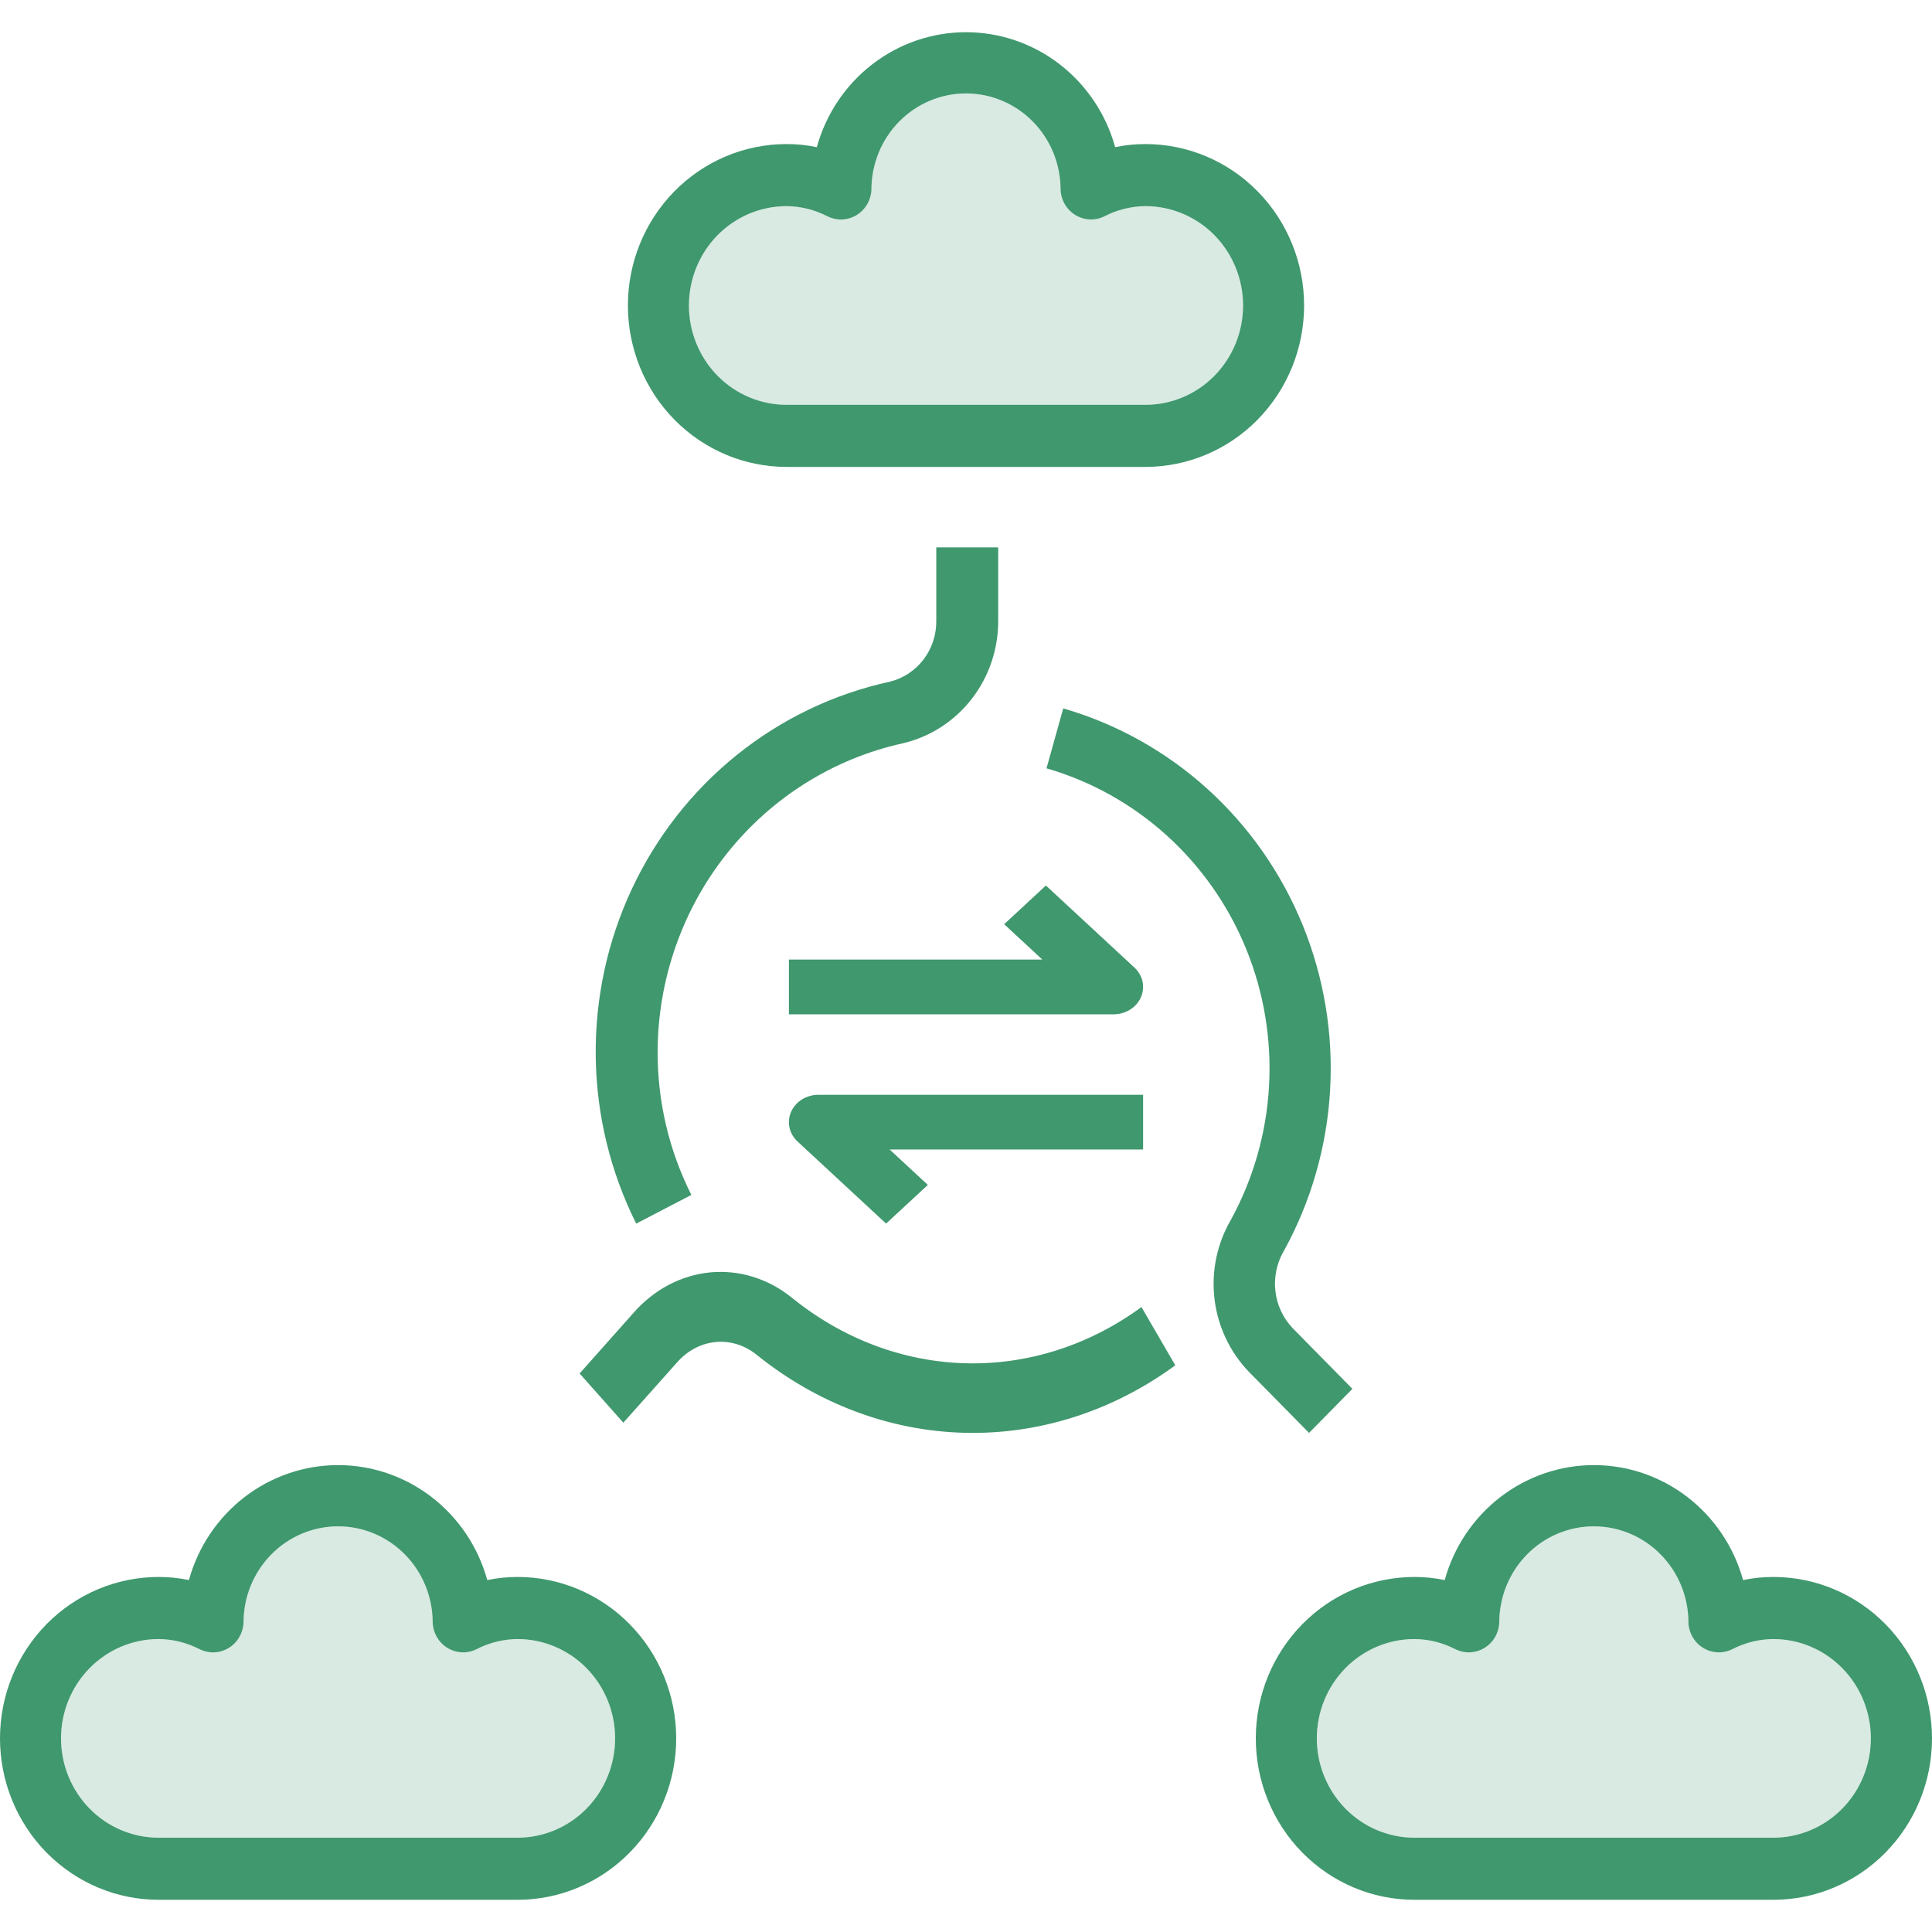
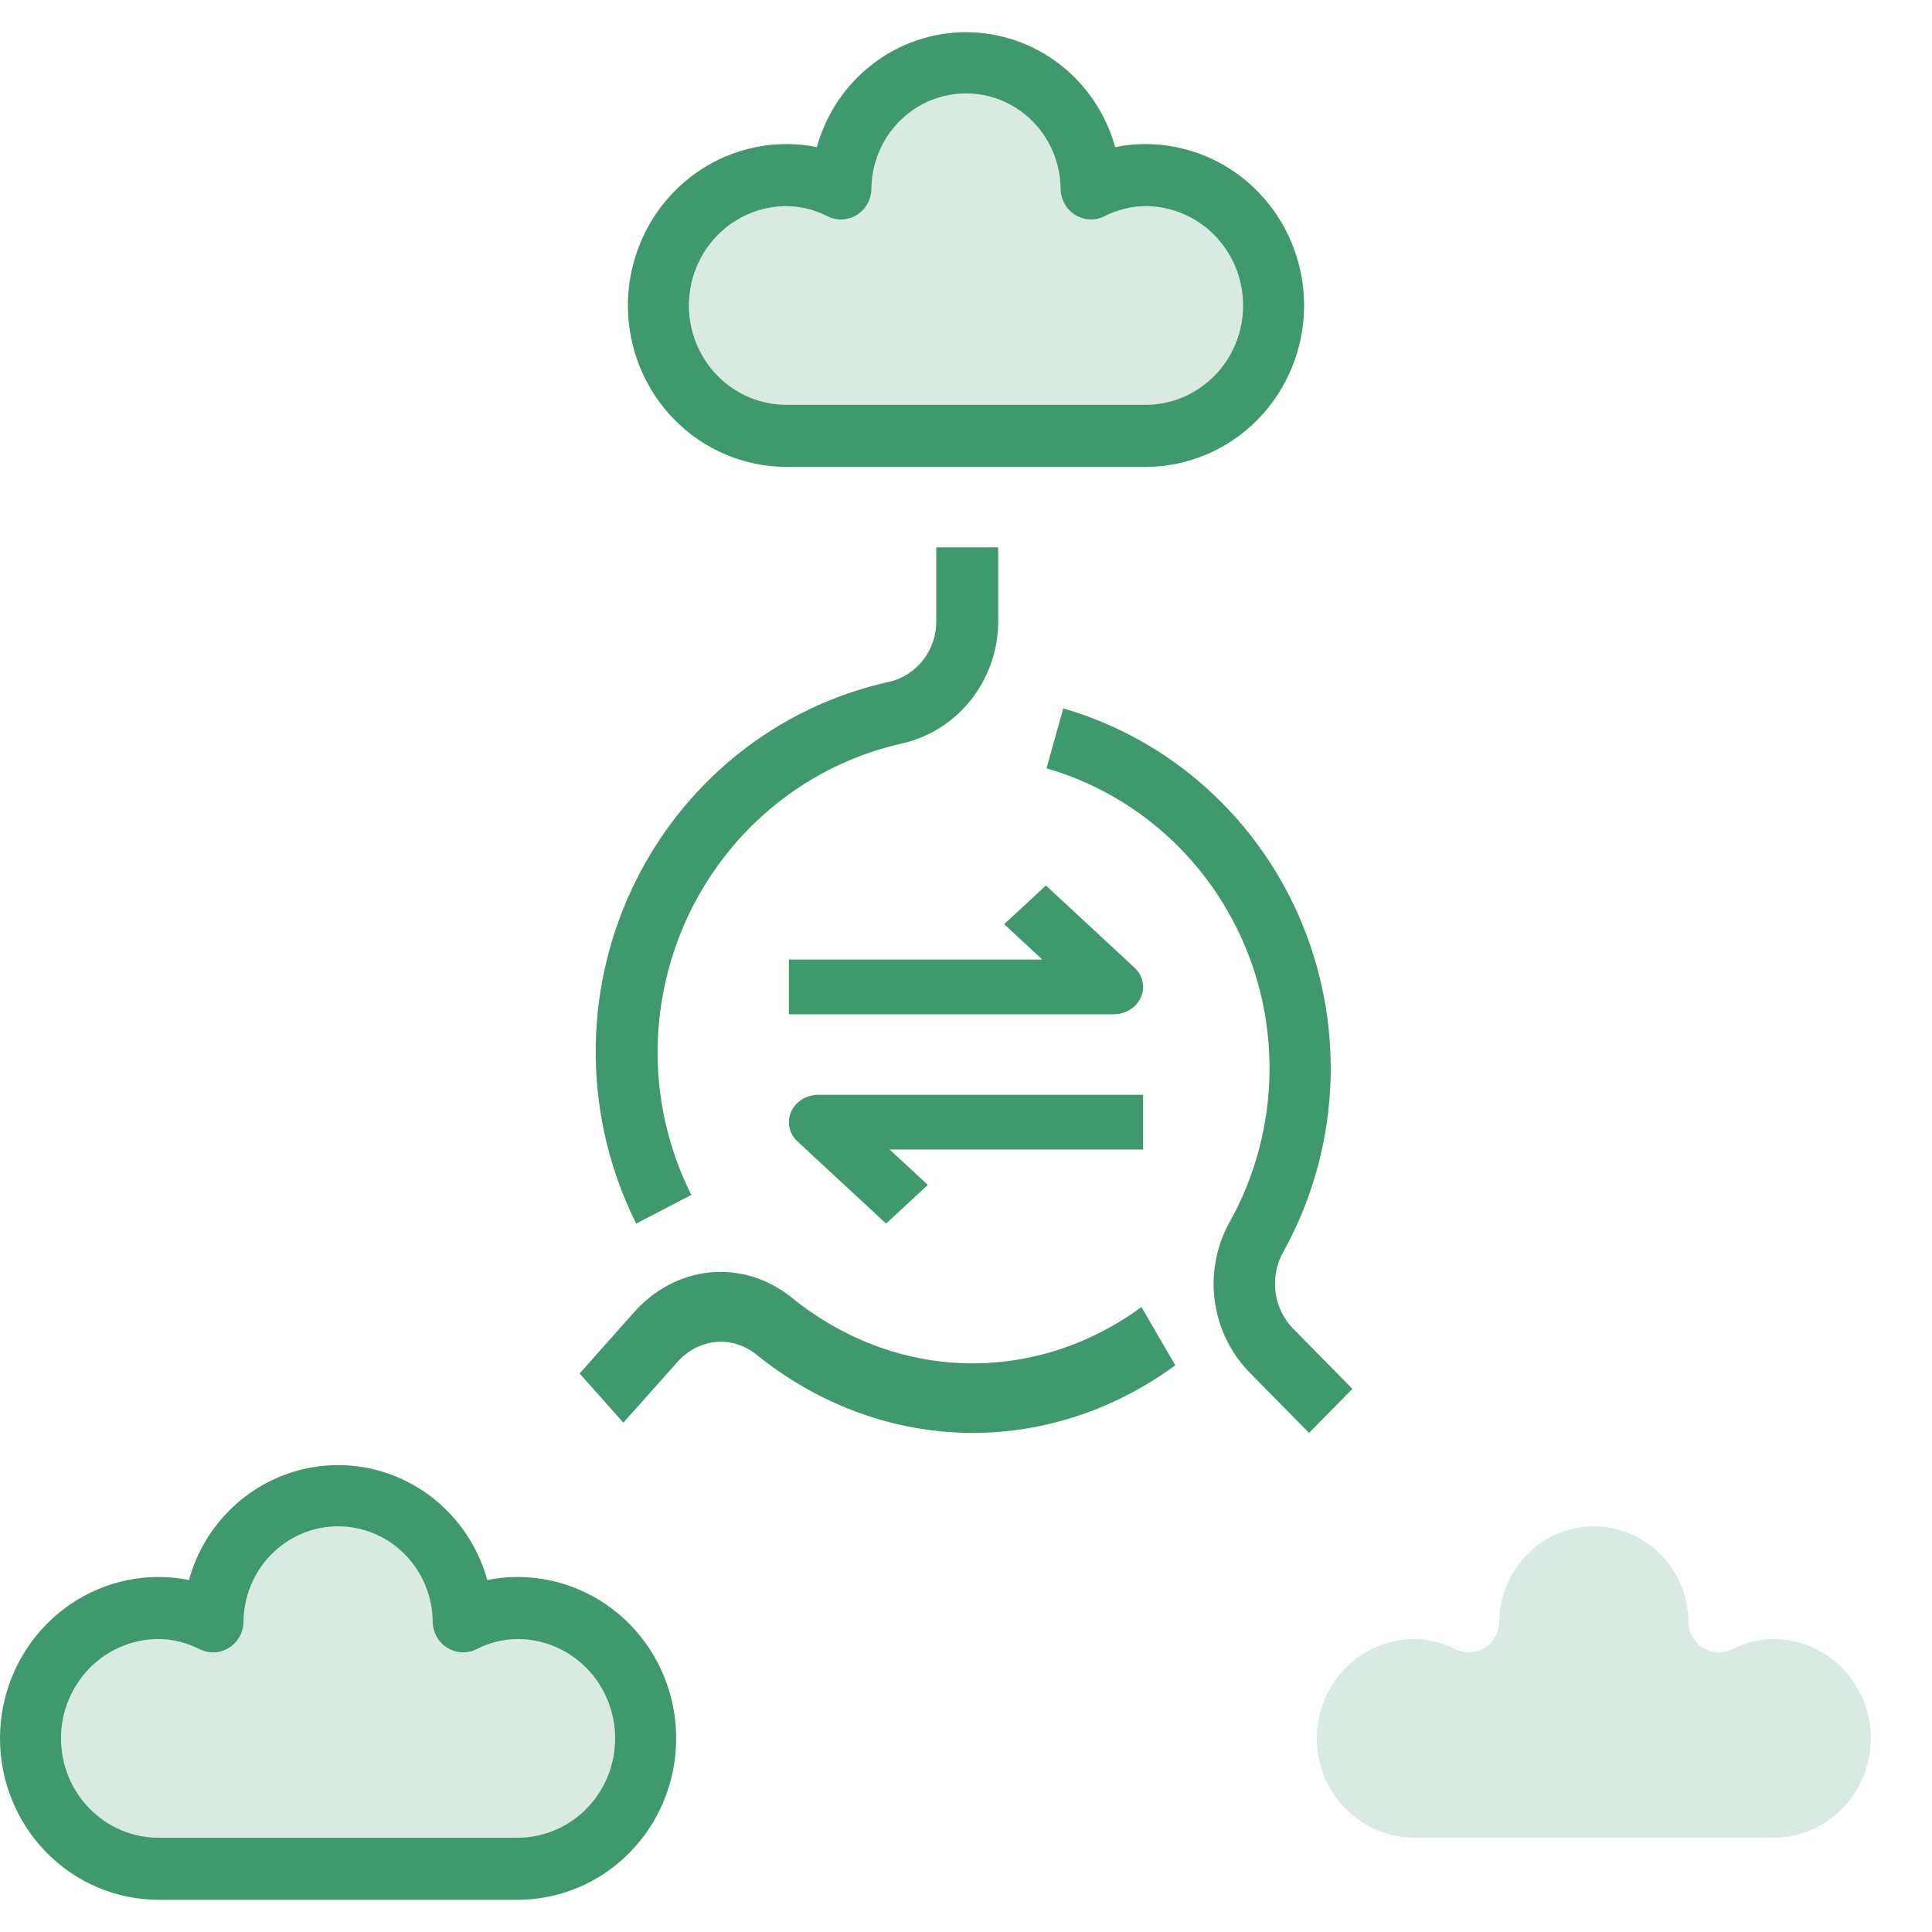
<svg xmlns="http://www.w3.org/2000/svg" width="120" height="120" viewBox="0 0 120 120" fill="none">
  <path d="M48.854 29H71.146C73.76 29 76.266 27.944 78.114 26.064C79.962 24.183 81 21.633 81 18.974C81 16.315 79.962 13.765 78.114 11.885C76.266 10.004 73.76 8.948 71.146 8.948C70.515 8.947 69.885 9.011 69.266 9.141C68.698 7.086 67.485 5.276 65.812 3.987C64.139 2.698 62.098 2 60 2C57.902 2 55.861 2.698 54.188 3.987C52.515 5.276 51.302 7.086 50.734 9.141C50.115 9.011 49.485 8.947 48.854 8.948C46.24 8.948 43.734 10.004 41.886 11.885C40.038 13.765 39 16.315 39 18.974C39 21.633 40.038 24.183 41.886 26.064C43.734 27.944 46.24 29 48.854 29ZM48.854 12.804C49.736 12.812 50.604 13.027 51.391 13.433C51.675 13.575 51.988 13.644 52.304 13.632C52.62 13.619 52.928 13.527 53.2 13.363C53.471 13.198 53.699 12.968 53.86 12.691C54.022 12.415 54.113 12.102 54.126 11.78C54.126 10.195 54.745 8.675 55.846 7.554C56.948 6.433 58.442 5.803 60 5.803C61.558 5.803 63.052 6.433 64.154 7.554C65.255 8.675 65.874 10.195 65.874 11.78C65.887 12.101 65.978 12.414 66.14 12.69C66.301 12.966 66.528 13.196 66.799 13.36C67.07 13.524 67.378 13.617 67.693 13.63C68.008 13.642 68.322 13.575 68.605 13.433C69.393 13.026 70.263 12.811 71.146 12.804C72.754 12.804 74.297 13.454 75.434 14.611C76.571 15.768 77.21 17.338 77.21 18.974C77.21 20.61 76.571 22.18 75.434 23.337C74.297 24.494 72.754 25.144 71.146 25.144H48.854C47.246 25.144 45.703 24.494 44.566 23.337C43.429 22.18 42.79 20.61 42.79 18.974C42.79 17.338 43.429 15.768 44.566 14.611C45.703 13.454 47.246 12.804 48.854 12.804Z" fill="#40986E" />
  <path d="M48.854 12.804C49.736 12.812 50.604 13.027 51.391 13.433C51.675 13.575 51.988 13.644 52.304 13.632C52.62 13.619 52.928 13.527 53.2 13.363C53.471 13.198 53.699 12.968 53.86 12.691C54.022 12.415 54.113 12.102 54.126 11.78C54.126 10.195 54.745 8.675 55.846 7.554C56.948 6.433 58.442 5.803 60 5.803C61.558 5.803 63.052 6.433 64.154 7.554C65.255 8.675 65.874 10.195 65.874 11.78C65.887 12.101 65.978 12.414 66.14 12.69C66.301 12.966 66.528 13.196 66.799 13.36C67.07 13.524 67.378 13.617 67.693 13.63C68.008 13.642 68.322 13.575 68.605 13.433C69.393 13.026 70.263 12.811 71.146 12.804C72.754 12.804 74.297 13.454 75.434 14.611C76.571 15.768 77.21 17.338 77.21 18.974C77.21 20.61 76.571 22.18 75.434 23.337C74.297 24.494 72.754 25.144 71.146 25.144H48.854C47.246 25.144 45.703 24.494 44.566 23.337C43.429 22.18 42.79 20.61 42.79 18.974C42.79 17.338 43.429 15.768 44.566 14.611C45.703 13.454 47.246 12.804 48.854 12.804Z" fill="#40986E" fill-opacity="0.2" />
-   <path d="M110.146 97.948C109.515 97.947 108.885 98.011 108.266 98.141C107.698 96.086 106.485 94.276 104.812 92.987C103.139 91.698 101.098 91 99 91C96.902 91 94.861 91.698 93.188 92.987C91.515 94.276 90.302 96.086 89.734 98.141C89.115 98.011 88.485 97.947 87.854 97.948C85.24 97.948 82.734 99.004 80.886 100.885C79.038 102.765 78 105.315 78 107.974C78 110.633 79.038 113.183 80.886 115.063C82.734 116.944 85.24 118 87.854 118H110.146C112.76 118 115.266 116.944 117.114 115.063C118.962 113.183 120 110.633 120 107.974C120 105.315 118.962 102.765 117.114 100.885C115.266 99.004 112.76 97.948 110.146 97.948ZM110.146 114.144H87.854C86.246 114.144 84.703 113.494 83.566 112.337C82.429 111.18 81.79 109.61 81.79 107.974C81.79 106.338 82.429 104.768 83.566 103.611C84.703 102.454 86.246 101.804 87.854 101.804C88.736 101.812 89.604 102.027 90.391 102.433C90.674 102.575 90.988 102.642 91.303 102.63C91.618 102.617 91.926 102.524 92.197 102.36C92.468 102.196 92.695 101.966 92.856 101.69C93.018 101.414 93.109 101.101 93.122 100.78C93.122 99.195 93.741 97.675 94.842 96.554C95.944 95.433 97.438 94.803 98.996 94.803C100.554 94.803 102.048 95.433 103.15 96.554C104.252 97.675 104.871 99.195 104.871 100.78C104.883 101.101 104.974 101.414 105.136 101.69C105.297 101.966 105.524 102.196 105.795 102.36C106.067 102.524 106.374 102.617 106.689 102.63C107.005 102.642 107.318 102.575 107.601 102.433C108.388 102.027 109.256 101.812 110.139 101.804C111.747 101.804 113.289 102.454 114.426 103.611C115.564 104.768 116.202 106.338 116.202 107.974C116.202 109.61 115.564 111.18 114.426 112.337C113.289 113.494 111.747 114.144 110.139 114.144H110.146Z" fill="#40986E" />
  <path d="M110.139 114.144H87.854C86.246 114.144 84.703 113.494 83.566 112.337C82.429 111.18 81.79 109.61 81.79 107.974C81.79 106.338 82.429 104.768 83.566 103.611C84.703 102.454 86.246 101.804 87.854 101.804C88.736 101.812 89.604 102.027 90.391 102.433C90.674 102.575 90.988 102.642 91.303 102.63C91.618 102.617 91.926 102.524 92.197 102.36C92.468 102.196 92.695 101.966 92.856 101.69C93.018 101.414 93.109 101.101 93.122 100.78C93.122 99.195 93.741 97.675 94.842 96.554C95.944 95.433 97.438 94.803 98.996 94.803C100.554 94.803 102.048 95.433 103.15 96.554C104.252 97.675 104.871 99.195 104.871 100.78C104.883 101.101 104.974 101.414 105.136 101.69C105.297 101.966 105.524 102.196 105.795 102.36C106.067 102.524 106.374 102.617 106.689 102.63C107.005 102.642 107.318 102.575 107.601 102.433C108.388 102.027 109.256 101.812 110.139 101.804C111.747 101.804 113.289 102.454 114.426 103.611C115.564 104.768 116.202 106.338 116.202 107.974C116.202 109.61 115.564 111.18 114.426 112.337C113.289 113.494 111.747 114.144 110.139 114.144Z" fill="#40986E" fill-opacity="0.2" />
  <path d="M9.854 118H32.146C34.76 118 37.266 116.944 39.114 115.063C40.962 113.183 42 110.633 42 107.974C42 105.315 40.962 102.765 39.114 100.885C37.266 99.004 34.76 97.948 32.146 97.948C31.515 97.947 30.885 98.011 30.266 98.141C29.698 96.086 28.485 94.276 26.812 92.987C25.139 91.698 23.098 91 21 91C18.902 91 16.861 91.698 15.188 92.987C13.515 94.276 12.302 96.086 11.734 98.141C11.115 98.011 10.485 97.947 9.854 97.948C7.24 97.948 4.734 99.004 2.886 100.885C1.038 102.765 0 105.315 0 107.974C0 110.633 1.038 113.183 2.886 115.063C4.734 116.944 7.24 118 9.854 118ZM9.854 101.804C10.736 101.812 11.604 102.027 12.391 102.433C12.675 102.576 12.988 102.644 13.304 102.632C13.62 102.619 13.928 102.527 14.2 102.363C14.472 102.198 14.699 101.968 14.86 101.691C15.022 101.415 15.113 101.102 15.126 100.78C15.126 99.195 15.745 97.675 16.846 96.554C17.948 95.433 19.442 94.803 21 94.803C22.558 94.803 24.052 95.433 25.154 96.554C26.256 97.675 26.874 99.195 26.874 100.78C26.887 101.101 26.978 101.414 27.14 101.69C27.301 101.966 27.528 102.196 27.799 102.36C28.07 102.524 28.378 102.617 28.693 102.63C29.008 102.642 29.322 102.575 29.605 102.433C30.392 102.027 31.26 101.812 32.142 101.804C33.751 101.804 35.293 102.454 36.43 103.611C37.567 104.768 38.206 106.338 38.206 107.974C38.206 109.61 37.567 111.18 36.43 112.337C35.293 113.494 33.751 114.144 32.142 114.144H9.854C8.246 114.144 6.703 113.494 5.566 112.337C4.429 111.18 3.79 109.61 3.79 107.974C3.79 106.338 4.429 104.768 5.566 103.611C6.703 102.454 8.246 101.804 9.854 101.804Z" fill="#40986E" />
  <path d="M9.854 101.804C10.736 101.812 11.604 102.027 12.391 102.433C12.675 102.576 12.988 102.644 13.304 102.632C13.62 102.619 13.928 102.527 14.2 102.363C14.472 102.198 14.699 101.968 14.86 101.691C15.022 101.415 15.113 101.102 15.126 100.78C15.126 99.195 15.745 97.675 16.846 96.554C17.948 95.433 19.442 94.803 21 94.803C22.558 94.803 24.052 95.433 25.154 96.554C26.256 97.675 26.874 99.195 26.874 100.78C26.887 101.101 26.978 101.414 27.14 101.69C27.301 101.966 27.528 102.196 27.799 102.36C28.07 102.524 28.378 102.617 28.693 102.63C29.008 102.642 29.322 102.575 29.605 102.433C30.392 102.027 31.26 101.812 32.142 101.804C33.751 101.804 35.293 102.454 36.43 103.611C37.567 104.768 38.206 106.338 38.206 107.974C38.206 109.61 37.567 111.18 36.43 112.337C35.293 113.494 33.751 114.144 32.142 114.144H9.854C8.246 114.144 6.703 113.494 5.566 112.337C4.429 111.18 3.79 109.61 3.79 107.974C3.79 106.338 4.429 104.768 5.566 103.611C6.703 102.454 8.246 101.804 9.854 101.804Z" fill="#40986E" fill-opacity="0.2" />
  <path d="M64.963 55L62.371 57.403L64.741 59.601H49V63H69.167C69.53 63 69.884 62.9 70.185 62.714C70.487 62.527 70.722 62.261 70.861 61.951C70.999 61.64 71.035 61.299 70.965 60.969C70.894 60.639 70.719 60.337 70.463 60.099L64.963 55Z" fill="#40986E" />
  <path d="M71 68H50.833C50.47 68 50.116 68.1 49.815 68.287C49.513 68.473 49.278 68.739 49.139 69.049C49.001 69.36 48.965 69.701 49.035 70.031C49.106 70.361 49.281 70.663 49.537 70.901L55.037 76L57.629 73.597L55.259 71.399H71V68Z" fill="#40986E" />
  <path d="M39.517 76L42.942 74.219C41.556 71.466 40.837 68.415 40.846 65.321C40.861 60.845 42.375 56.507 45.14 53.026C47.904 49.544 51.753 47.127 56.05 46.174C57.746 45.783 59.26 44.815 60.341 43.429C61.423 42.043 62.008 40.323 62 38.553V34H58.154V38.553C58.166 39.427 57.885 40.28 57.357 40.969C56.829 41.658 56.086 42.144 55.25 42.345C51.79 43.1 48.547 44.655 45.771 46.888C42.995 49.122 40.761 51.975 39.24 55.228C37.72 58.48 36.954 62.045 37.002 65.647C37.05 69.249 37.911 72.791 39.517 76Z" fill="#40986E" />
  <path d="M42.065 84.61C42.696 83.893 43.532 83.45 44.425 83.358C45.318 83.266 46.211 83.532 46.947 84.109C50.721 87.166 55.228 88.869 59.878 88.993C64.528 89.117 69.102 87.656 73 84.802L70.898 81.184C67.65 83.561 63.839 84.778 59.964 84.675C56.09 84.572 52.334 83.154 49.189 80.607C47.717 79.416 45.914 78.857 44.108 79.031C42.301 79.205 40.61 80.1 39.339 81.555L36 85.31L38.717 88.365L42.065 84.61Z" fill="#40986E" />
  <path d="M77.587 85.222L81.307 89L84 86.264L80.28 82.486C79.684 81.855 79.309 81.041 79.215 80.172C79.119 79.303 79.309 78.427 79.754 77.678C81.436 74.617 82.414 71.209 82.615 67.709C82.817 64.21 82.236 60.709 80.917 57.469C79.598 54.23 77.574 51.336 74.998 49.003C72.422 46.671 69.359 44.96 66.04 44L65 47.722C67.767 48.522 70.319 49.947 72.467 51.89C74.615 53.834 76.302 56.245 77.403 58.945C78.503 61.644 78.988 64.561 78.821 67.478C78.655 70.395 77.841 73.236 76.44 75.788C75.582 77.269 75.23 78.997 75.437 80.702C75.644 82.408 76.4 83.996 77.587 85.222Z" fill="#40986E" />
</svg>